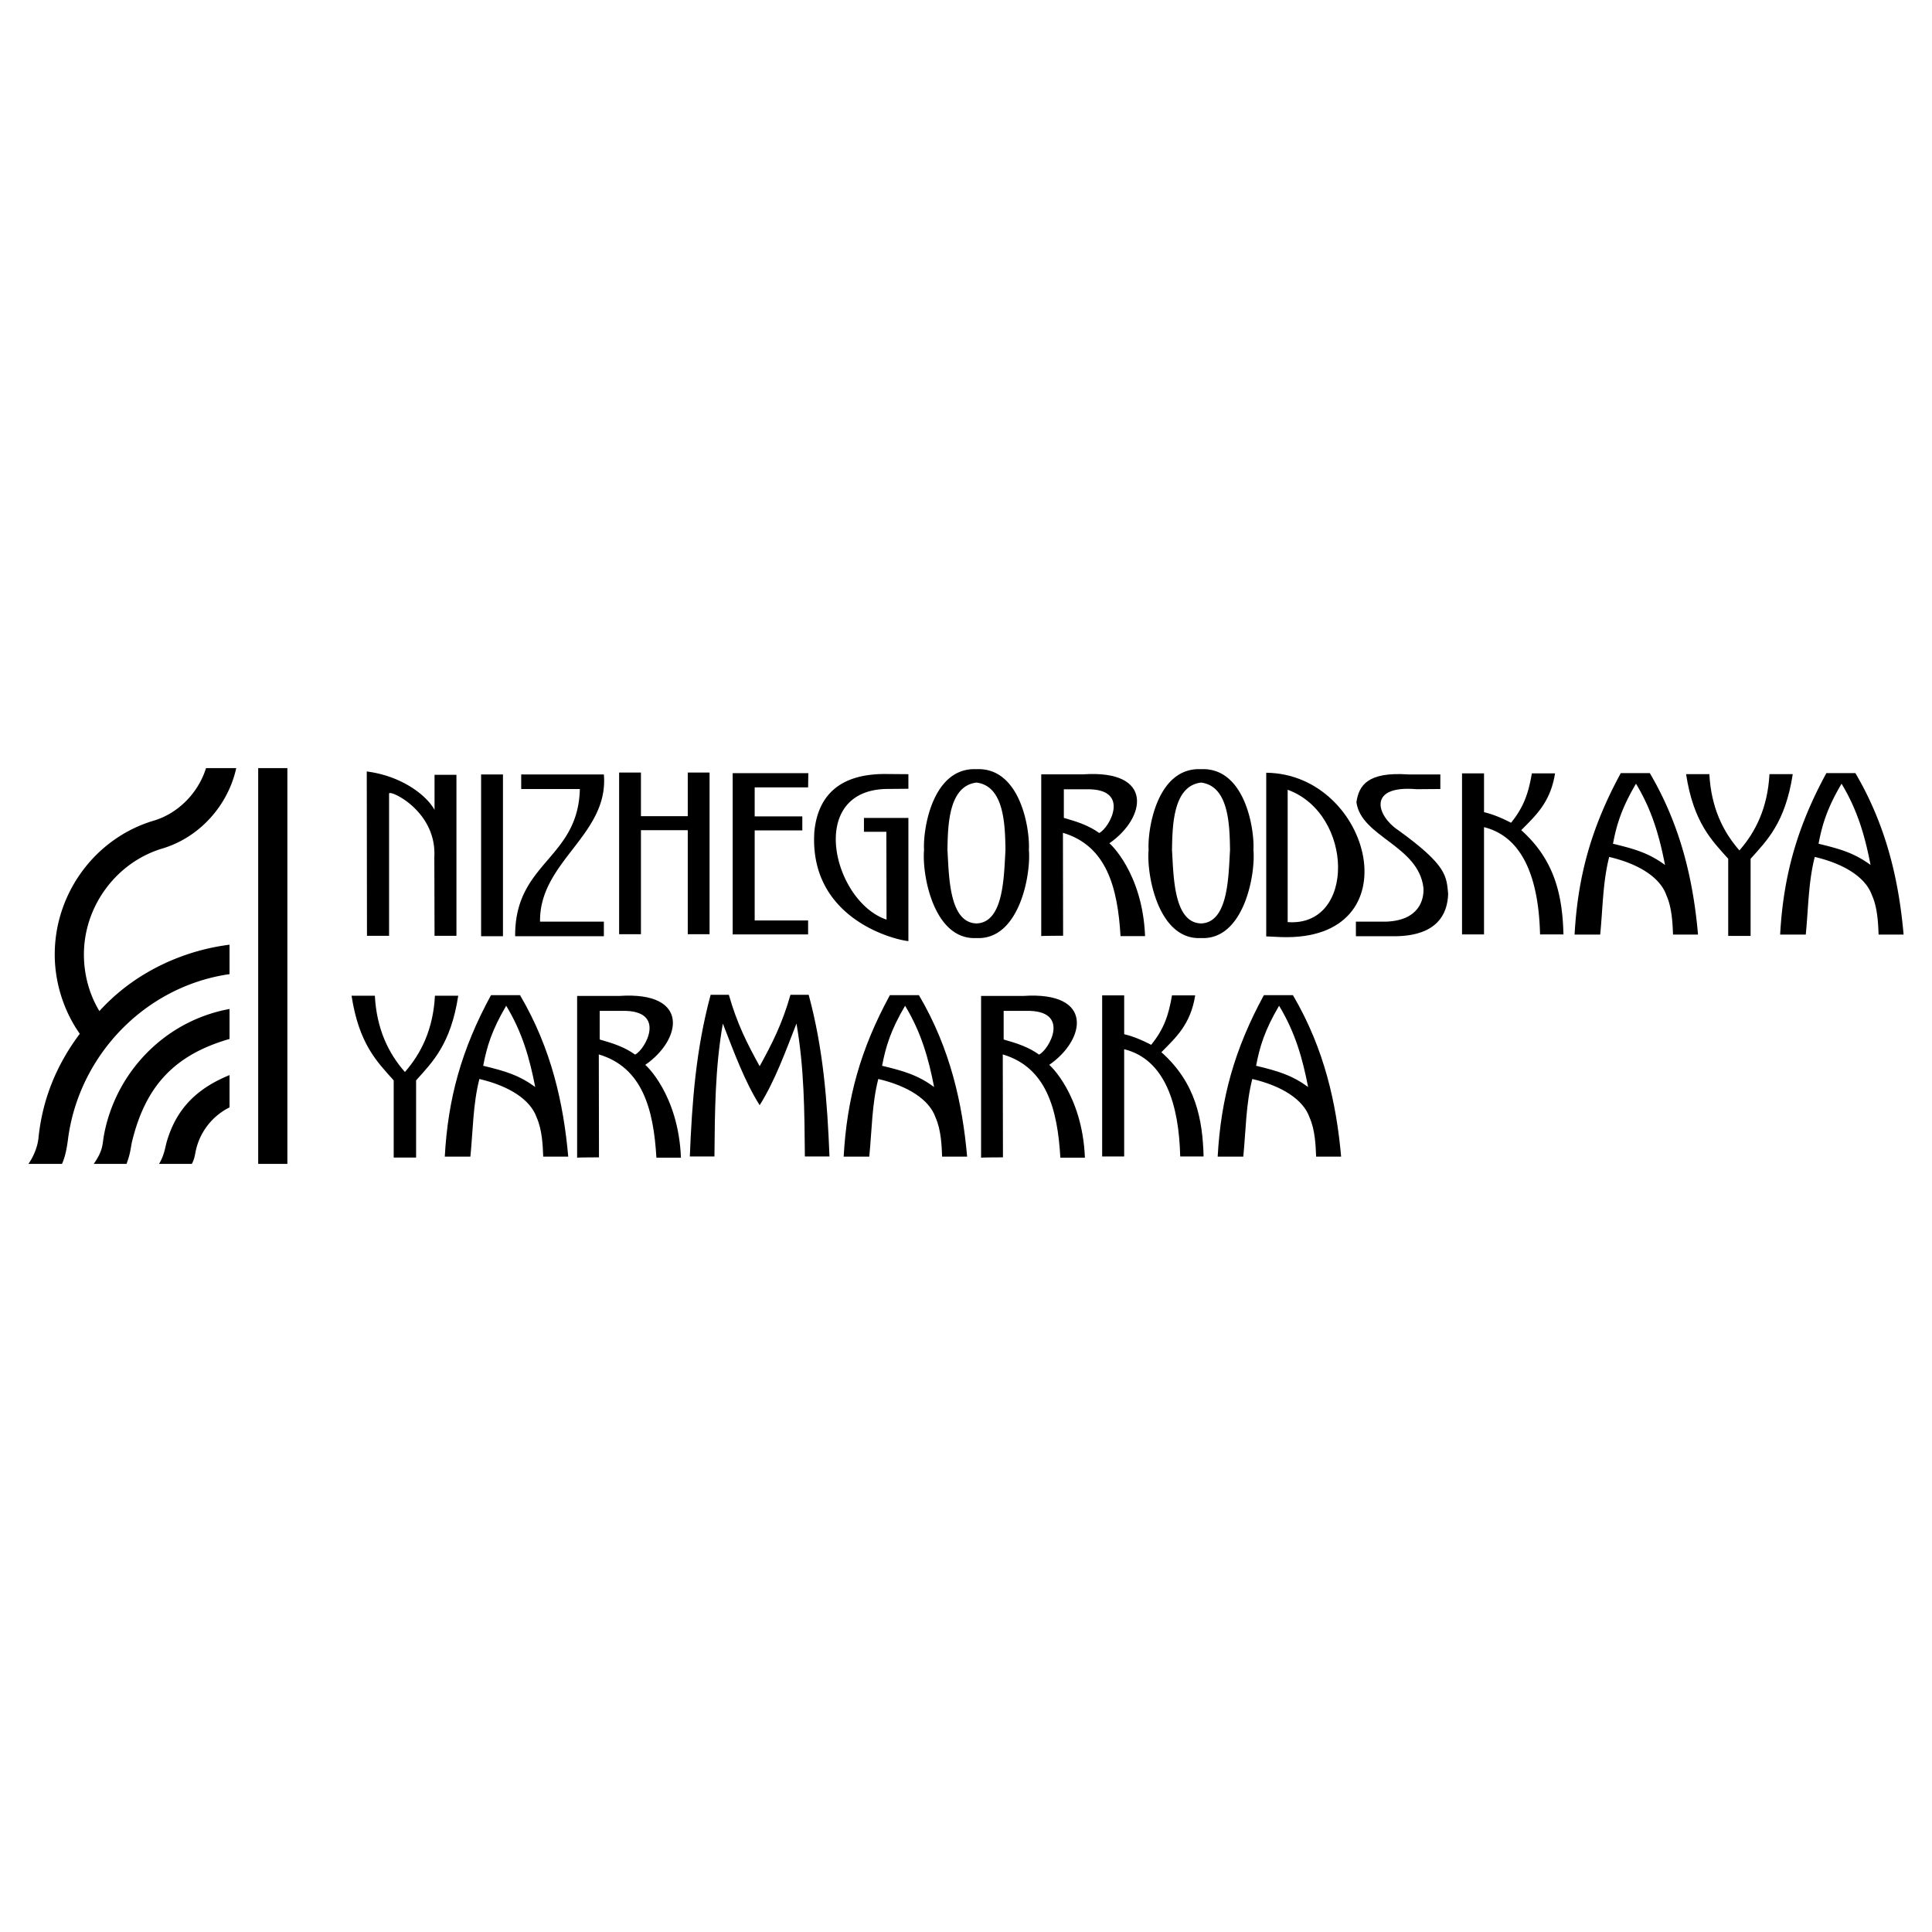
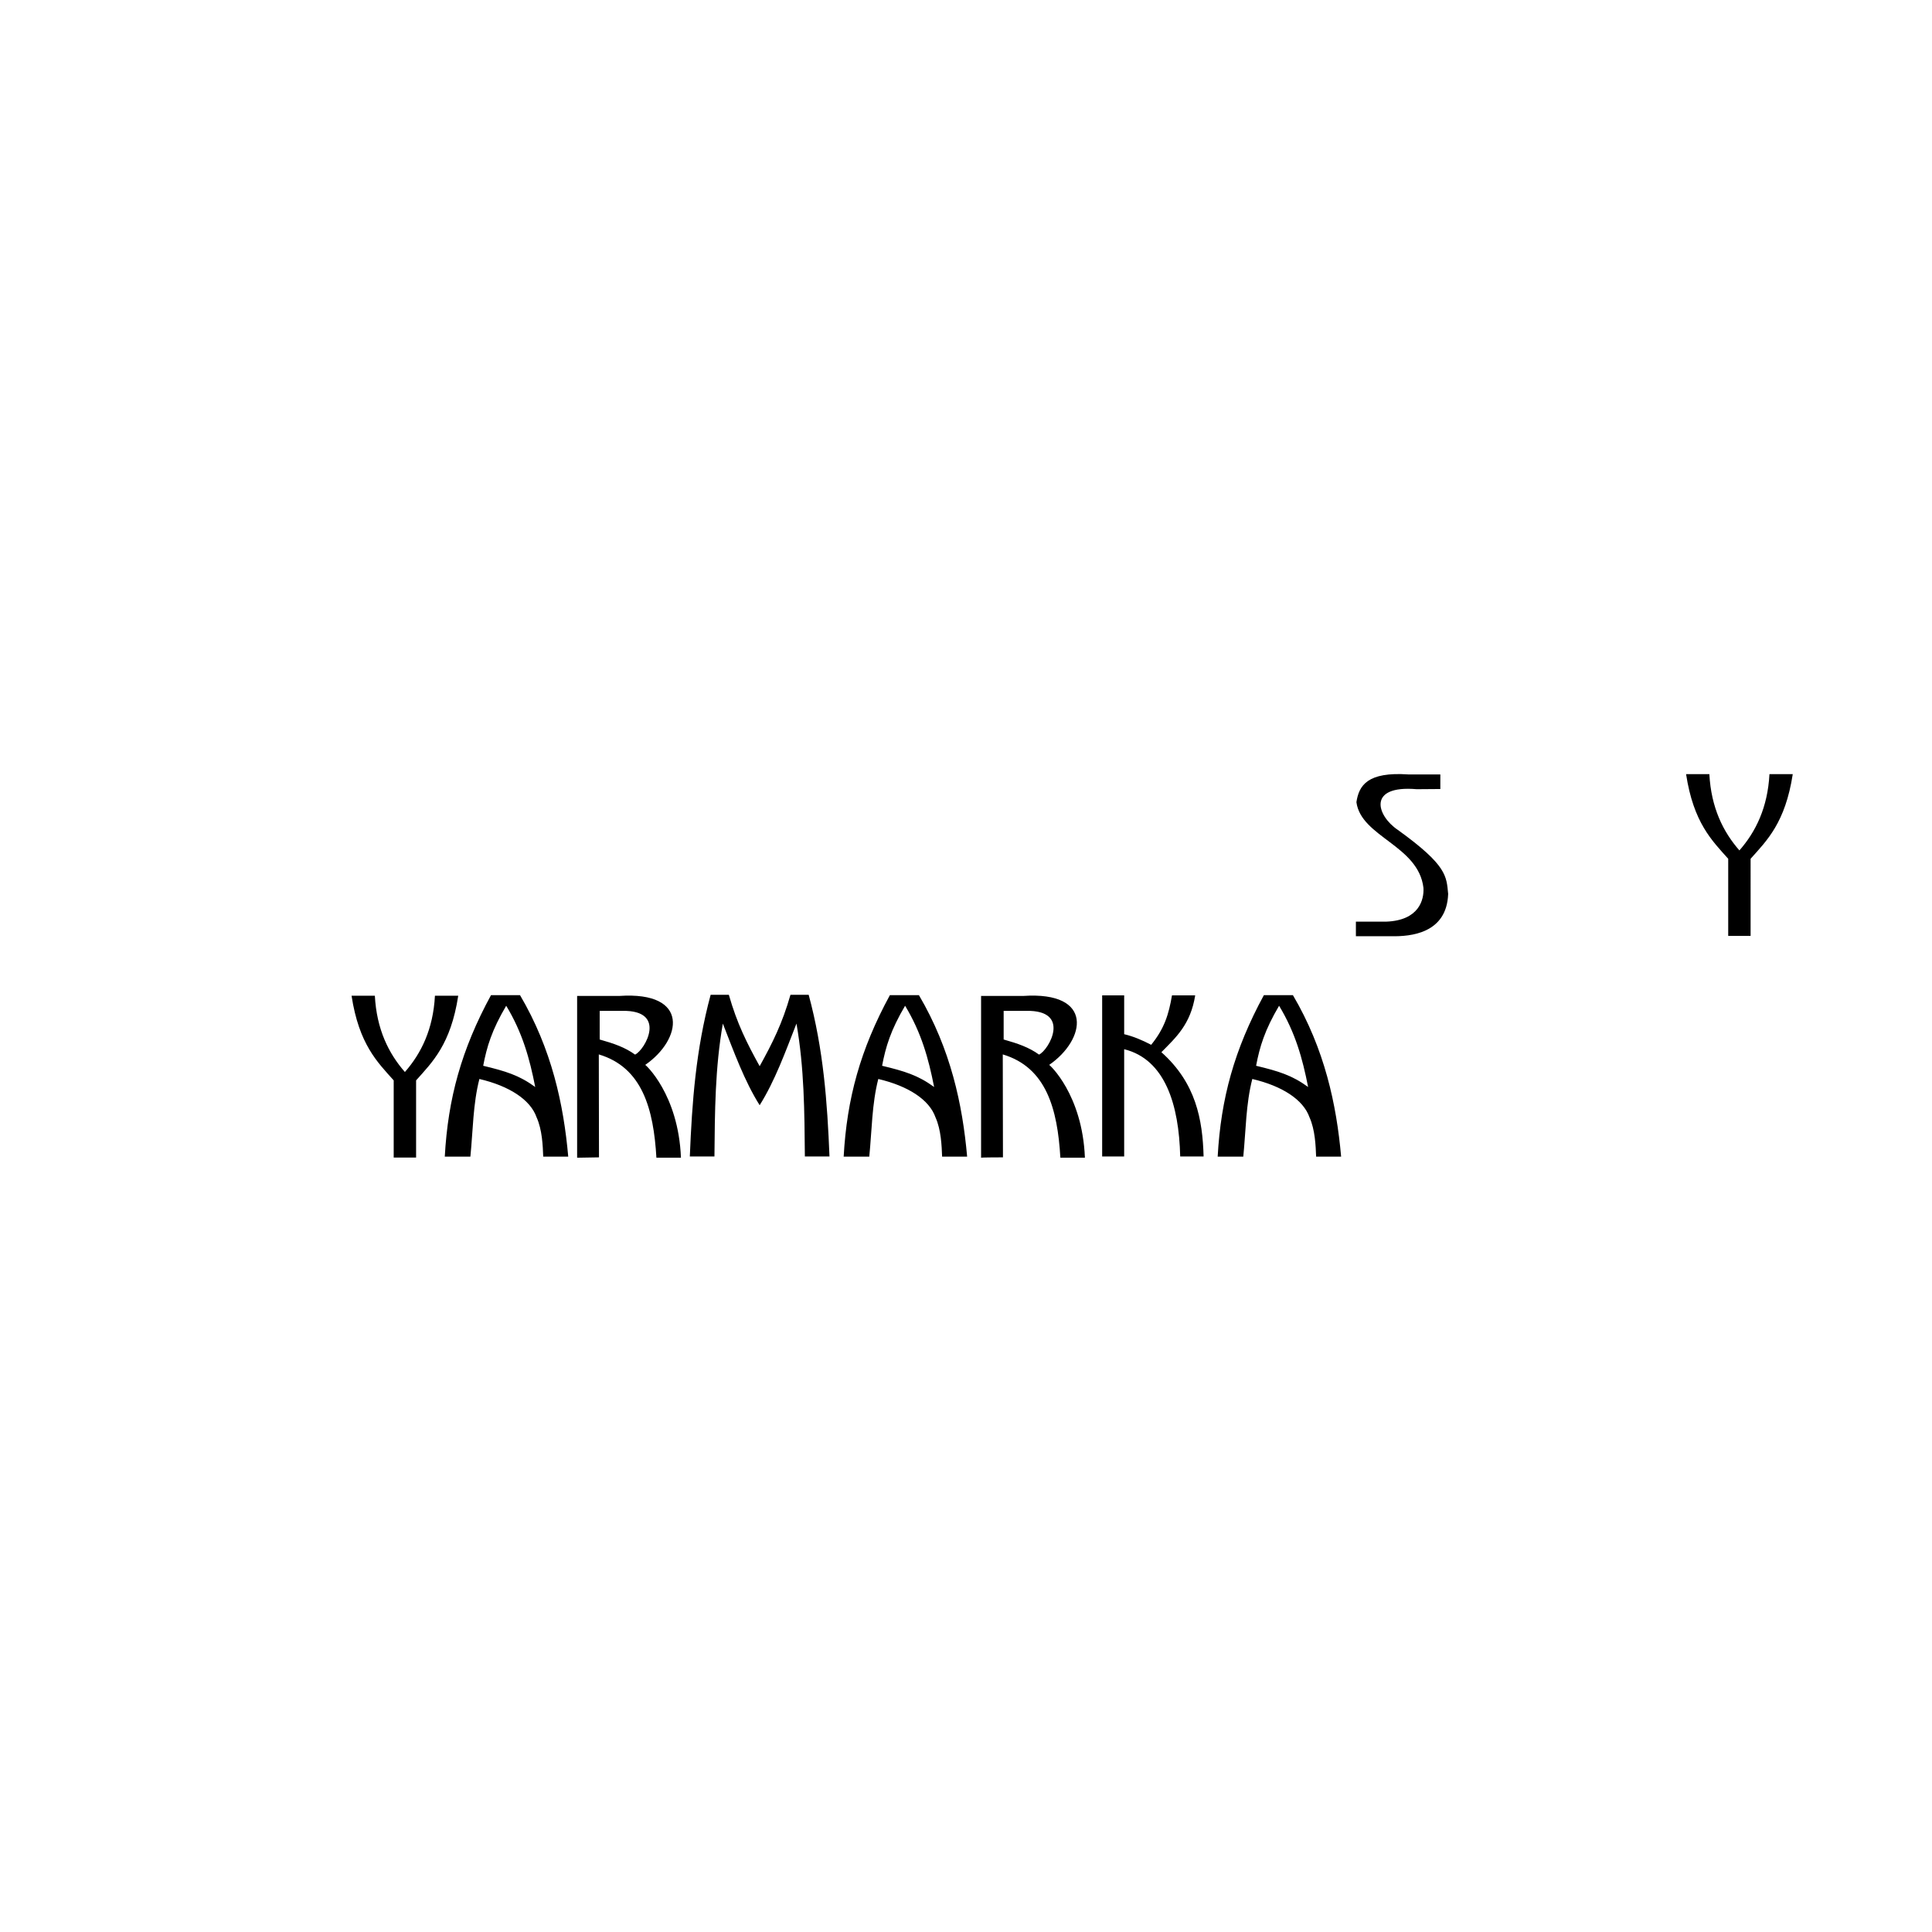
<svg xmlns="http://www.w3.org/2000/svg" width="2500" height="2500" viewBox="0 0 192.756 192.756">
  <g fill-rule="evenodd" clip-rule="evenodd">
    <path fill="#fff" d="M0 0h192.756v192.756H0V0z" />
-     <path d="M2.834 116.123h3.349c.334-.721.489-1.623.592-2.396 1.056-8.396 7.676-15.326 16.125-16.537v-2.937a21.845 21.845 0 0 0-8.449 2.911 20.124 20.124 0 0 0-4.534 3.709c-1.004-1.648-1.545-3.631-1.545-5.641 0-4.817 3.22-9.17 7.779-10.562 3.71-1.082 6.595-4.276 7.419-8.037h-3.014c-.773 2.473-2.782 4.534-5.255 5.255-5.822 1.752-9.84 7.238-9.84 13.344 0 2.807.901 5.641 2.499 7.909-2.37 3.168-3.735 6.594-4.122 10.406-.076.773-.437 1.777-1.004 2.576zm22.926-39.49h2.911v39.49H25.76v-39.49zm-13.136 39.49H9.352c.927-1.34.85-1.855 1.004-2.783 1.133-6.311 6.054-11.488 12.545-12.674v2.99c-5.538 1.596-8.397 4.738-9.737 10.277-.154.721-.128 1.057-.54 2.19zm3.245 0h3.271c.207-.387.284-.721.361-1.16a6.349 6.349 0 0 1 3.4-4.48v-3.221c-3.529 1.441-5.332 3.58-6.234 6.543-.206.695-.257 1.416-.798 2.318zM36.592 76.97l.021 16.396h2.205v-14.19c0-.437 4.765 1.707 4.515 6.325l.021 7.865h2.185V77.303h-2.185v3.496c-.831-1.499-3.328-3.392-6.762-3.829zM61.771 77.079v16.13h2.176v-10.38h4.671v10.38h2.176v-16.13h-2.176v4.352h-4.671v-4.352h-2.176zM73.099 77.139h7.547l-.021 1.418h-5.33v2.894h4.752v1.398h-4.752v8.983h5.33v1.397h-7.526v-16.09zM97.422 92.131c2.754-.08 2.734-4.791 2.895-7.326-.041-2.495-.119-6.388-2.895-6.727-2.775.339-2.855 4.232-2.895 6.727.16 2.536.14 7.247 2.895 7.326zm0 1.458c4.271.22 5.449-6.328 5.23-8.784.119-2.116-.859-8.264-5.23-8.064-4.373-.199-5.35 5.949-5.23 8.064-.22 2.456.958 9.004 5.23 8.784zM119.826 92.131c2.756-.08 2.734-4.791 2.895-7.326-.039-2.495-.119-6.388-2.895-6.727-2.775.339-2.855 4.232-2.895 6.727.161 2.536.141 7.247 2.895 7.326zm0 1.458c4.271.22 5.449-6.328 5.23-8.784.119-2.116-.859-8.264-5.23-8.064-4.371-.199-5.35 5.949-5.23 8.064-.219 2.456.959 9.004 5.23 8.784zM148.062 93.227h-2.195v-16.07h2.195v3.873c.918.22 1.816.599 2.695 1.058 1.316-1.617 1.756-3.054 2.076-4.931h2.314c-.459 2.895-1.916 4.192-3.373 5.669 3.453 3.074 4.113 6.727 4.213 10.4h-2.336c-.121-5.15-1.498-9.682-5.59-10.7v10.701h.001zM183.732 78.192c1.617 2.675 2.336 5.25 2.895 8.104-1.617-1.177-2.953-1.577-5.189-2.115.359-1.897.857-3.554 2.294-5.989zm-1.515-1.058h2.895c3.174 5.39 4.352 10.919 4.811 16.109h-2.496c-.039-1.058-.1-2.675-.658-3.913-.619-1.777-2.734-3.134-5.709-3.833-.639 2.476-.639 5.13-.898 7.746h-2.557c.319-5.788 1.657-10.679 4.612-16.109zM163.223 78.192c1.617 2.675 2.336 5.25 2.896 8.104-1.617-1.177-2.955-1.577-5.191-2.115.359-1.897.859-3.554 2.295-5.989zm-1.516-1.058h2.895c3.174 5.39 4.352 10.919 4.811 16.109h-2.496c-.039-1.058-.1-2.675-.658-3.913-.619-1.777-2.734-3.134-5.709-3.833-.639 2.476-.639 5.13-.898 7.746h-2.555c.317-5.788 1.655-10.679 4.61-16.109zM48 77.266h2.181v16.14H48v-16.14zM52 77.266h8.248c.514 6.048-6.456 8.655-6.368 14.686h6.368v1.455h-8.851c-.053-7.396 6.279-7.663 6.456-14.686H52v-1.455zM86.197 81.603h4.434v12.292c-1.703-.178-9.933-2.412-9.383-10.908.266-2.767 1.703-5.8 7.13-5.765l2.253.018v1.455l-2.075.018c-8.177.053-5.445 11.245-.106 13.036l-.018-8.762h-2.235v-1.384z" />
-     <path d="M103.885 93.395v-16.14h4.203c7.096-.479 6.244 4.363 2.59 6.882-.018-.071 3.318 2.909 3.566 9.258h-2.449c-.283-4.86-1.4-9.01-5.746-10.305l.018 10.27c-.001 0-2.112 0-2.182.035zm2.254-14.65h2.252c4.523-.089 2.27 3.902 1.277 4.363-1.012-.728-2.094-1.1-3.529-1.508v-2.855zM126.332 77.097c10.521.102 14.799 16.87 1.459 16.395l-1.459-.068V77.097zm2.139 1.697c6.619 2.41 6.789 13.713 0 13.204V78.794z" />
-     <path d="M143.703 77.266v1.454l-2.359.018c-4.984-.426-3.973 2.661-1.881 4.062 4.949 3.565 4.844 4.629 5.02 6.385-.141 3.956-3.76 4.257-5.658 4.222h-3.547v-1.455h3.033c3.264-.124 3.777-2.182 3.707-3.37-.496-4.239-6.225-5.072-6.688-8.549.25-1.667 1.1-3.051 5.197-2.767h3.176zM173.541 84.846c-1.631-1.862-2.82-4.274-2.998-7.609h-2.322c.744 4.842 2.572 6.616 4.203 8.443v7.697h2.234V85.68c1.633-1.827 3.459-3.601 4.205-8.443h-2.324c-.178 3.335-1.365 5.747-2.998 7.609zM112.16 115.379h-2.197v-16.07h2.197v3.873c.918.219 1.816.6 2.693 1.059 1.318-1.617 1.758-3.055 2.076-4.932h2.316c-.459 2.895-1.916 4.191-3.373 5.67 3.453 3.074 4.111 6.727 4.211 10.4h-2.334c-.121-5.15-1.498-9.682-5.59-10.699v10.699h.001zM127.615 100.344c1.617 2.676 2.336 5.25 2.895 8.105-1.617-1.178-2.955-1.578-5.189-2.117.359-1.894.857-3.553 2.294-5.988zm-1.517-1.059h2.895c3.174 5.391 4.352 10.92 4.811 16.111h-2.494c-.041-1.059-.1-2.676-.658-3.914-.619-1.775-2.736-3.133-5.709-3.832-.641 2.475-.641 5.131-.9 7.746h-2.555c.319-5.789 1.657-10.681 4.61-16.111zM90.302 100.344c1.617 2.676 2.335 5.25 2.895 8.105-1.617-1.178-2.954-1.578-5.19-2.117.359-1.894.858-3.553 2.295-5.988zm-1.517-1.059h2.895c3.174 5.391 4.352 10.92 4.811 16.111h-2.496c-.04-1.059-.1-2.676-.659-3.914-.619-1.775-2.734-3.133-5.709-3.832-.639 2.475-.639 5.131-.899 7.746h-2.555c.32-5.789 1.658-10.681 4.612-16.111zM50.504 100.344c1.617 2.676 2.336 5.25 2.895 8.105-1.617-1.178-2.954-1.578-5.19-2.117.359-1.894.858-3.553 2.295-5.988zm-1.516-1.059h2.894c3.174 5.391 4.352 10.92 4.811 16.111h-2.496c-.04-1.059-.099-2.676-.659-3.914-.619-1.775-2.734-3.133-5.709-3.832-.639 2.475-.639 5.131-.898 7.746h-2.555c.319-5.789 1.657-10.681 4.612-16.111zM82.758 115.379h-2.456c-.04-4.473-.06-8.824-.838-13.256-1.118 2.855-2.156 5.73-3.673 8.145-1.517-2.414-2.555-5.289-3.673-8.145-.778 4.432-.798 8.783-.838 13.256h-2.456c.22-5.43.6-10.66 2.077-16.129h1.816c.818 2.873 1.797 4.811 3.074 7.125 1.278-2.314 2.255-4.252 3.074-7.125h1.817c1.477 5.469 1.857 10.699 2.076 16.129zM57.58 115.506V99.365h4.204c7.095-.48 6.243 4.363 2.589 6.881-.018-.07 3.316 2.91 3.565 9.26H65.49c-.284-4.861-1.401-9.012-5.747-10.307l.018 10.27s-2.111 0-2.181.037zm2.252-14.652h2.252c4.523-.088 2.271 3.902 1.277 4.363-1.011-.727-2.093-1.1-3.53-1.506v-2.857h.001zM97.883 115.506V99.365h4.203c7.096-.48 6.244 4.363 2.59 6.881-.018-.07 3.316 2.91 3.566 9.26h-2.449c-.283-4.861-1.4-9.012-5.746-10.307l.018 10.27c-.001 0-2.112 0-2.182.037zm2.252-14.652h2.254c4.521-.088 2.27 3.902 1.277 4.363-1.012-.727-2.094-1.1-3.531-1.506v-2.857zM40.397 106.955c-1.632-1.861-2.82-4.273-2.998-7.609h-2.324c.745 4.844 2.572 6.617 4.204 8.443v7.699H41.514v-7.699c1.631-1.826 3.458-3.6 4.204-8.443h-2.324c-.177 3.336-1.365 5.748-2.997 7.609z" />
+     <path d="M143.703 77.266v1.454l-2.359.018c-4.984-.426-3.973 2.661-1.881 4.062 4.949 3.565 4.844 4.629 5.02 6.385-.141 3.956-3.76 4.257-5.658 4.222h-3.547v-1.455h3.033c3.264-.124 3.777-2.182 3.707-3.37-.496-4.239-6.225-5.072-6.688-8.549.25-1.667 1.1-3.051 5.197-2.767h3.176zM173.541 84.846c-1.631-1.862-2.82-4.274-2.998-7.609h-2.322c.744 4.842 2.572 6.616 4.203 8.443v7.697h2.234V85.68c1.633-1.827 3.459-3.601 4.205-8.443h-2.324c-.178 3.335-1.365 5.747-2.998 7.609zM112.16 115.379h-2.197v-16.07h2.197v3.873c.918.219 1.816.6 2.693 1.059 1.318-1.617 1.758-3.055 2.076-4.932h2.316c-.459 2.895-1.916 4.191-3.373 5.67 3.453 3.074 4.111 6.727 4.211 10.4h-2.334c-.121-5.15-1.498-9.682-5.59-10.699v10.699h.001zM127.615 100.344c1.617 2.676 2.336 5.25 2.895 8.105-1.617-1.178-2.955-1.578-5.189-2.117.359-1.894.857-3.553 2.294-5.988zm-1.517-1.059h2.895c3.174 5.391 4.352 10.92 4.811 16.111h-2.494c-.041-1.059-.1-2.676-.658-3.914-.619-1.775-2.736-3.133-5.709-3.832-.641 2.475-.641 5.131-.9 7.746h-2.555c.319-5.789 1.657-10.681 4.61-16.111zM90.302 100.344c1.617 2.676 2.335 5.25 2.895 8.105-1.617-1.178-2.954-1.578-5.19-2.117.359-1.894.858-3.553 2.295-5.988zm-1.517-1.059h2.895c3.174 5.391 4.352 10.92 4.811 16.111h-2.496c-.04-1.059-.1-2.676-.659-3.914-.619-1.775-2.734-3.133-5.709-3.832-.639 2.475-.639 5.131-.899 7.746h-2.555c.32-5.789 1.658-10.681 4.612-16.111zM50.504 100.344c1.617 2.676 2.336 5.25 2.895 8.105-1.617-1.178-2.954-1.578-5.19-2.117.359-1.894.858-3.553 2.295-5.988zm-1.516-1.059h2.894c3.174 5.391 4.352 10.92 4.811 16.111h-2.496c-.04-1.059-.099-2.676-.659-3.914-.619-1.775-2.734-3.133-5.709-3.832-.639 2.475-.639 5.131-.898 7.746h-2.555c.319-5.789 1.657-10.681 4.612-16.111zM82.758 115.379h-2.456c-.04-4.473-.06-8.824-.838-13.256-1.118 2.855-2.156 5.73-3.673 8.145-1.517-2.414-2.555-5.289-3.673-8.145-.778 4.432-.798 8.783-.838 13.256h-2.456c.22-5.43.6-10.66 2.077-16.129h1.816c.818 2.873 1.797 4.811 3.074 7.125 1.278-2.314 2.255-4.252 3.074-7.125h1.817c1.477 5.469 1.857 10.699 2.076 16.129zM57.58 115.506V99.365h4.204c7.095-.48 6.243 4.363 2.589 6.881-.018-.07 3.316 2.91 3.565 9.26H65.49c-.284-4.861-1.401-9.012-5.747-10.307l.018 10.27zm2.252-14.652h2.252c4.523-.088 2.271 3.902 1.277 4.363-1.011-.727-2.093-1.1-3.53-1.506v-2.857h.001zM97.883 115.506V99.365h4.203c7.096-.48 6.244 4.363 2.59 6.881-.018-.07 3.316 2.91 3.566 9.26h-2.449c-.283-4.861-1.4-9.012-5.746-10.307l.018 10.27c-.001 0-2.112 0-2.182.037zm2.252-14.652h2.254c4.521-.088 2.27 3.902 1.277 4.363-1.012-.727-2.094-1.1-3.531-1.506v-2.857zM40.397 106.955c-1.632-1.861-2.82-4.273-2.998-7.609h-2.324c.745 4.844 2.572 6.617 4.204 8.443v7.699H41.514v-7.699c1.631-1.826 3.458-3.6 4.204-8.443h-2.324c-.177 3.336-1.365 5.748-2.997 7.609z" />
  </g>
</svg>